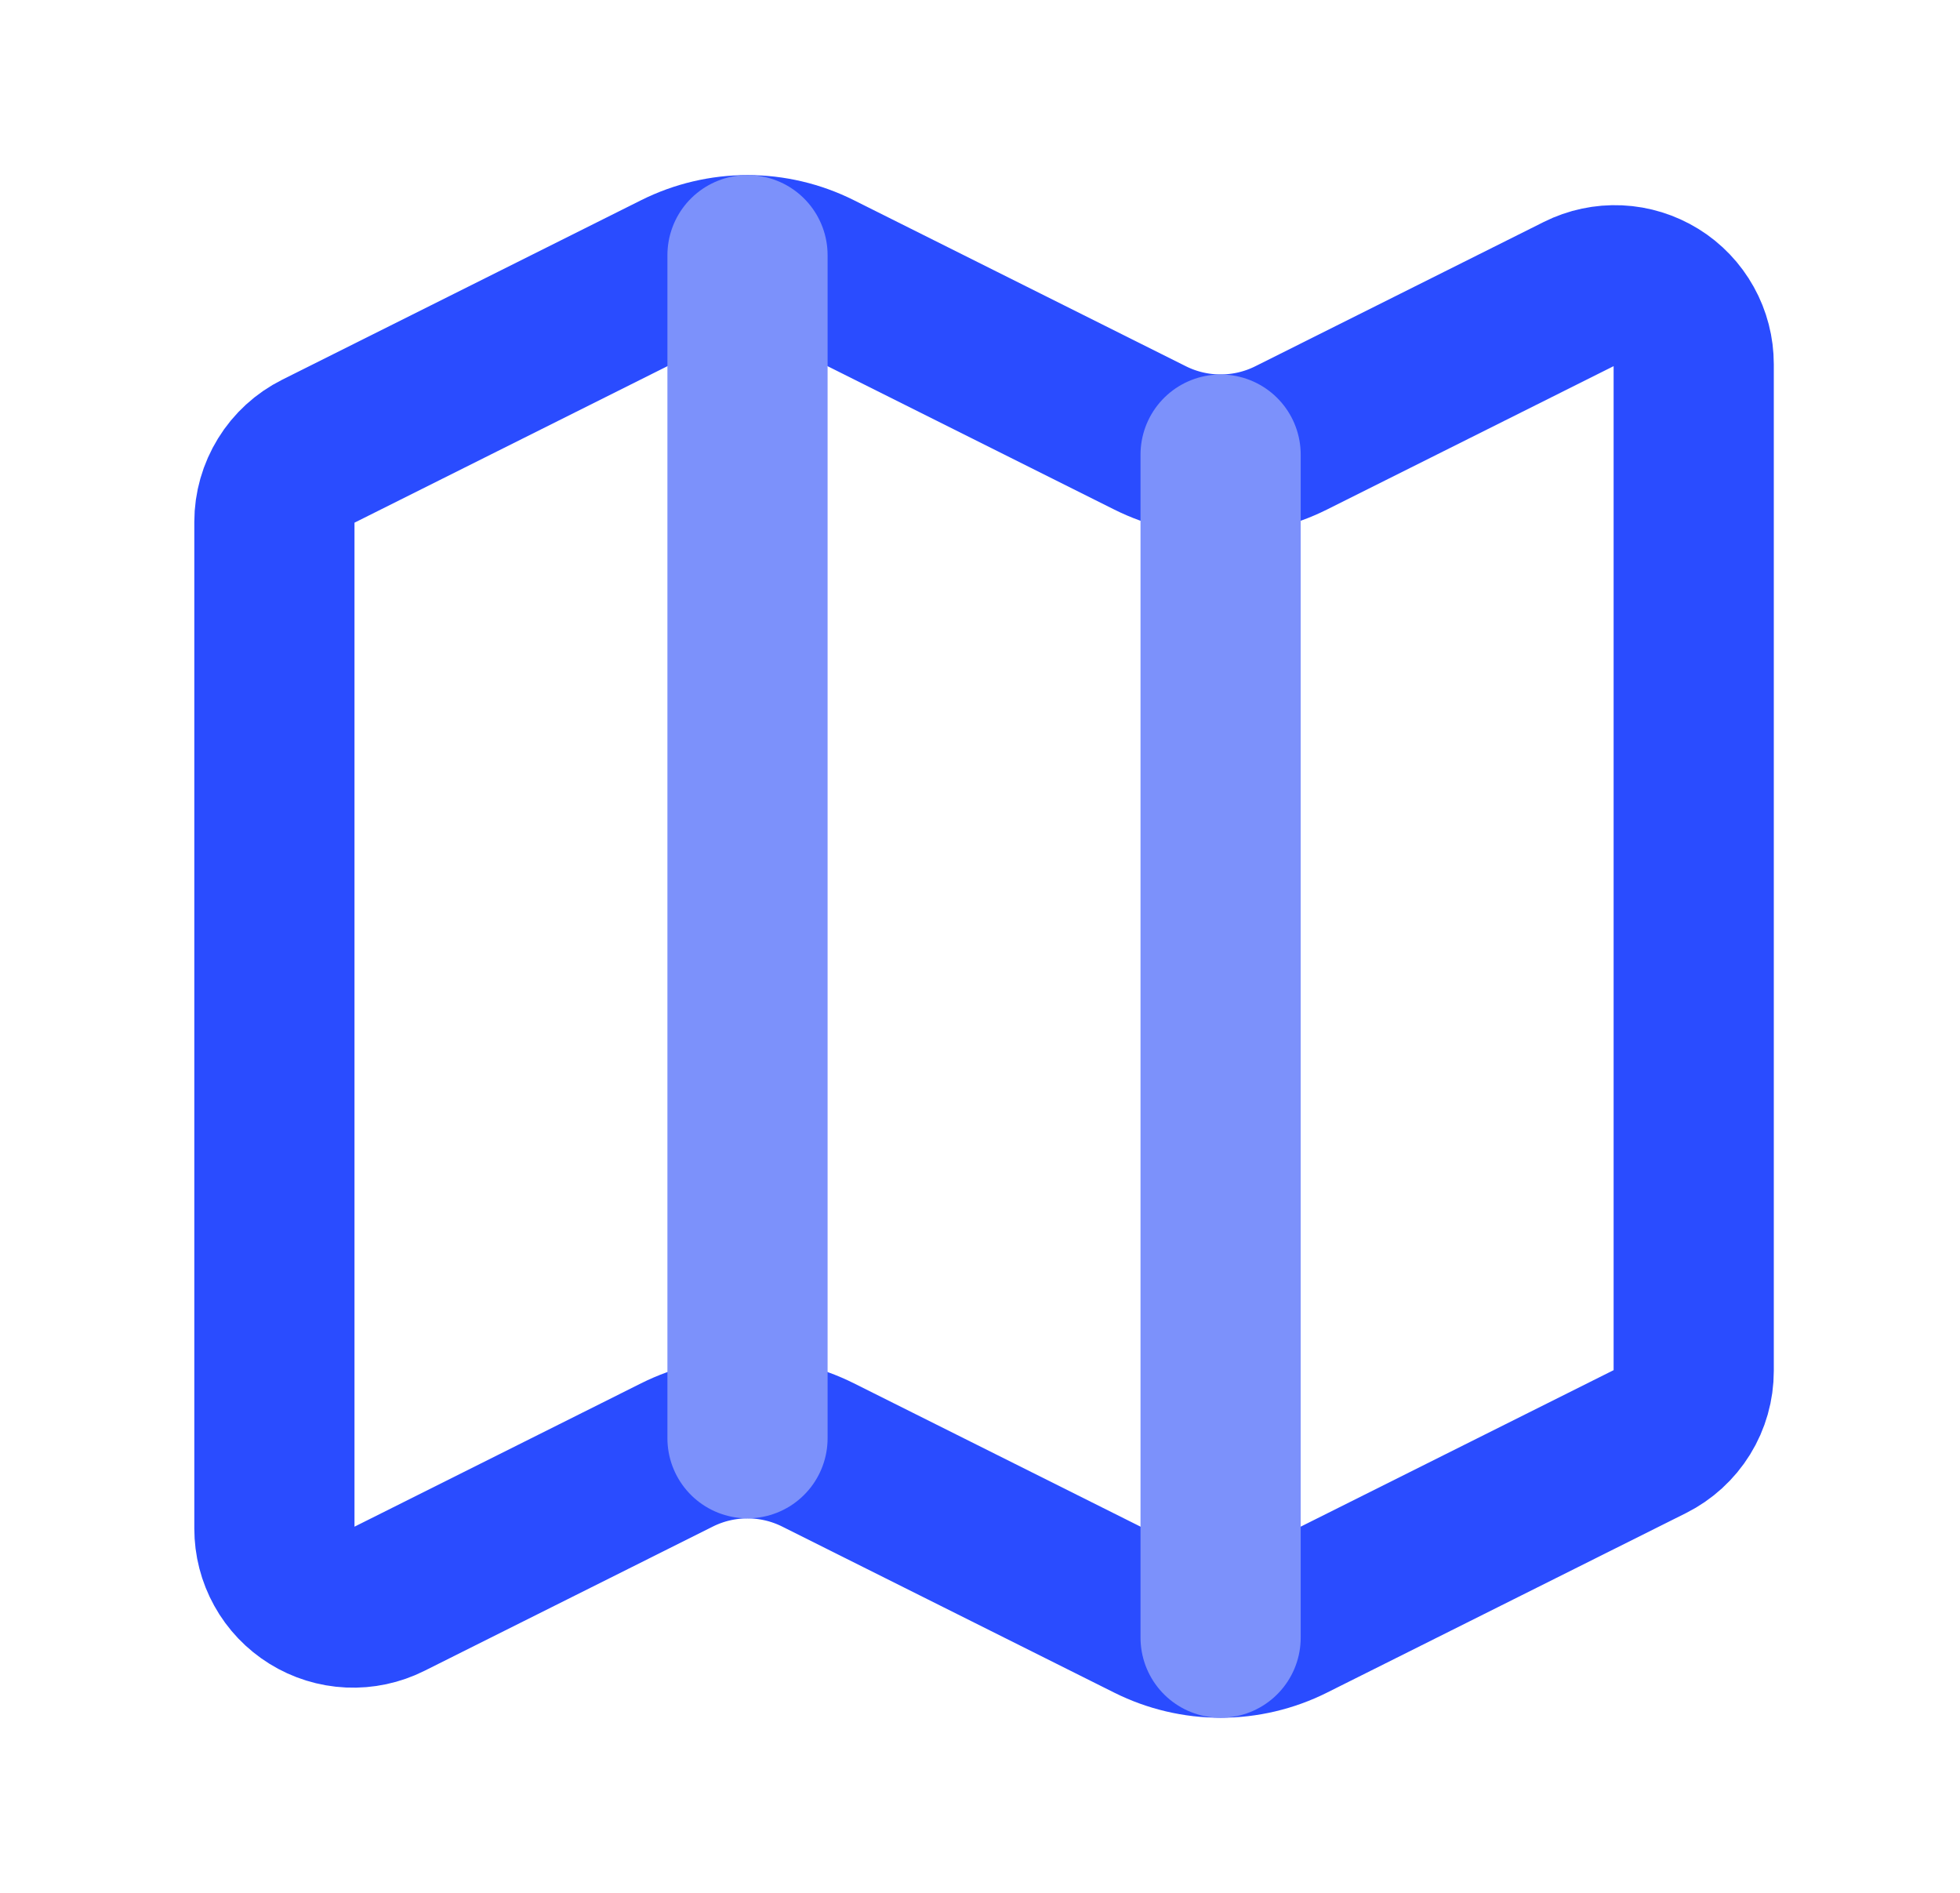
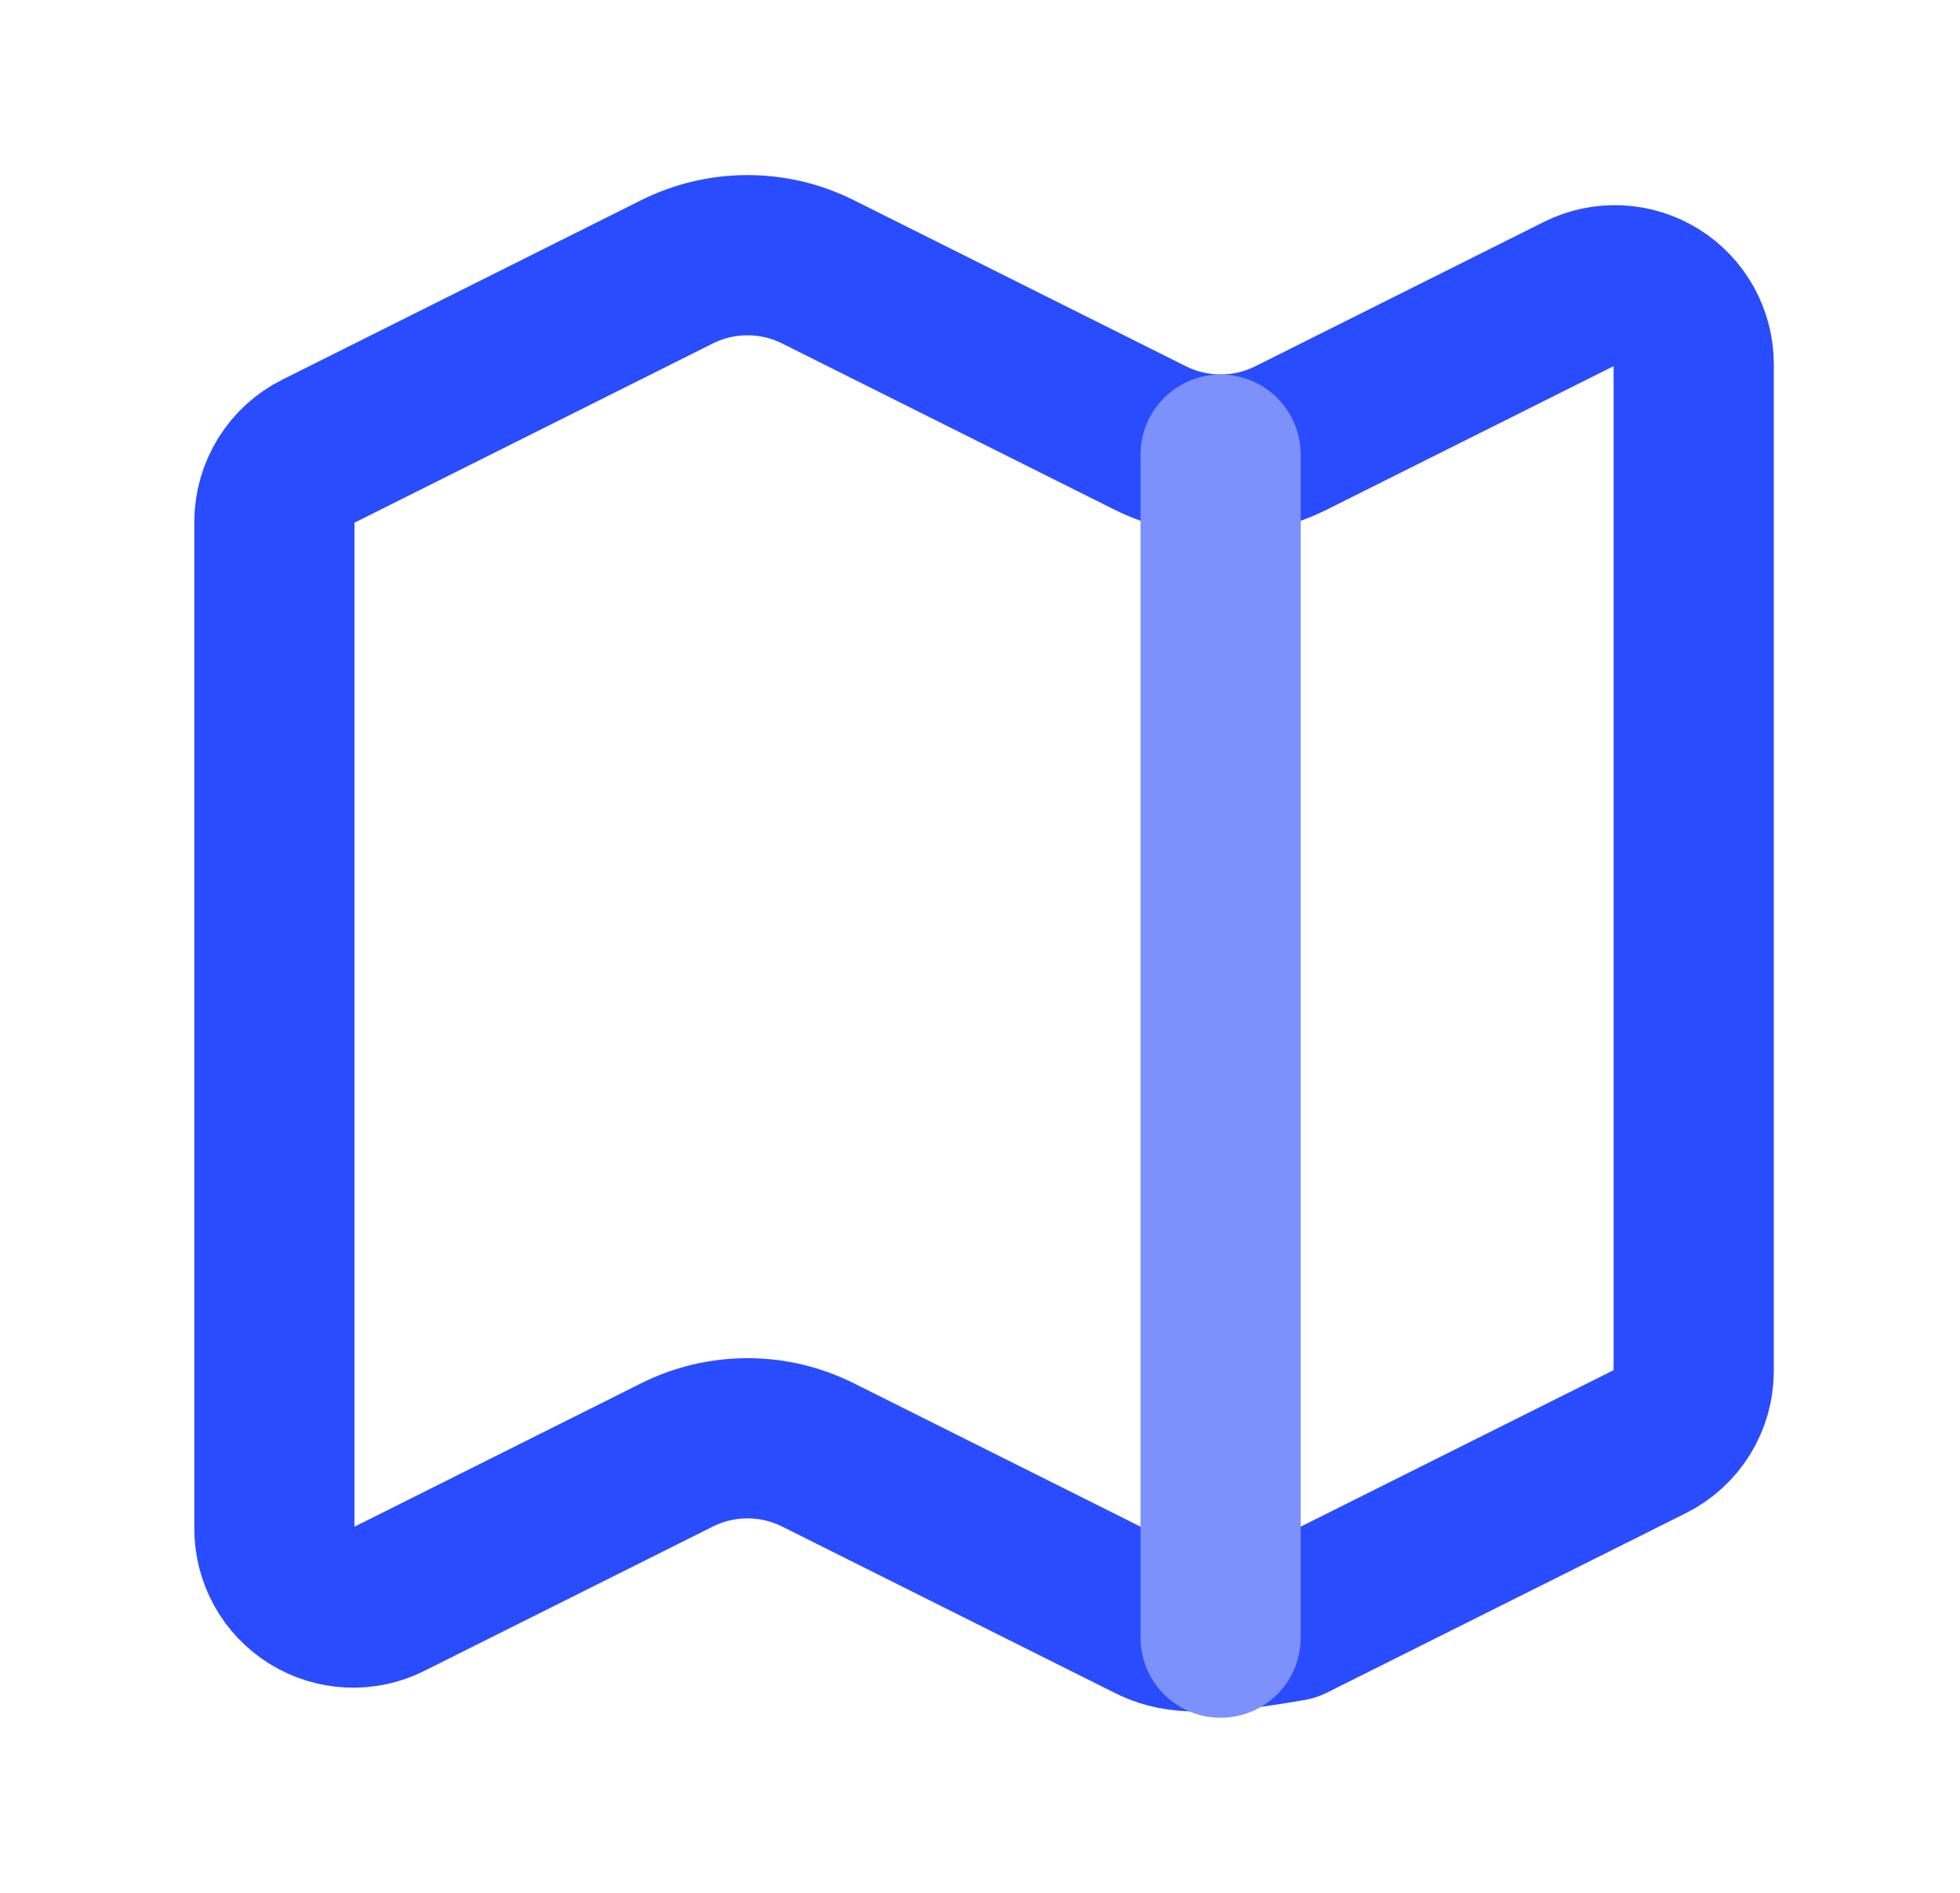
<svg xmlns="http://www.w3.org/2000/svg" width="29" height="28" viewBox="0 0 29 28" fill="none">
-   <path d="M17.017 6.478C17.341 6.64 17.698 6.724 18.06 6.724C18.422 6.724 18.779 6.64 19.103 6.478L23.372 4.343C23.55 4.254 23.748 4.212 23.947 4.221C24.145 4.23 24.338 4.29 24.508 4.395C24.677 4.499 24.816 4.646 24.913 4.82C25.01 4.994 25.06 5.189 25.06 5.388V20.28C25.06 20.496 25 20.709 24.886 20.893C24.772 21.077 24.609 21.226 24.415 21.323L19.103 23.979C18.779 24.141 18.422 24.225 18.06 24.225C17.698 24.225 17.341 24.141 17.017 23.979L12.103 21.522C11.779 21.36 11.422 21.276 11.06 21.276C10.698 21.276 10.341 21.36 10.017 21.522L5.748 23.657C5.57 23.746 5.372 23.788 5.173 23.779C4.974 23.77 4.781 23.71 4.612 23.605C4.443 23.5 4.303 23.354 4.207 23.18C4.11 23.006 4.06 22.81 4.06 22.611V7.72C4.06 7.504 4.121 7.292 4.235 7.107C4.348 6.923 4.511 6.774 4.705 6.677L10.017 4.021C10.341 3.859 10.698 3.775 11.06 3.775C11.422 3.775 11.779 3.859 12.103 4.021L17.017 6.478Z" stroke="#2A4CFF" stroke-width="2.37" stroke-linecap="round" stroke-linejoin="round" />
+   <path d="M17.017 6.478C17.341 6.64 17.698 6.724 18.06 6.724C18.422 6.724 18.779 6.64 19.103 6.478L23.372 4.343C23.55 4.254 23.748 4.212 23.947 4.221C24.145 4.23 24.338 4.29 24.508 4.395C24.677 4.499 24.816 4.646 24.913 4.82C25.01 4.994 25.06 5.189 25.06 5.388V20.28C25.06 20.496 25 20.709 24.886 20.893C24.772 21.077 24.609 21.226 24.415 21.323L19.103 23.979C17.698 24.225 17.341 24.141 17.017 23.979L12.103 21.522C11.779 21.36 11.422 21.276 11.06 21.276C10.698 21.276 10.341 21.36 10.017 21.522L5.748 23.657C5.57 23.746 5.372 23.788 5.173 23.779C4.974 23.77 4.781 23.71 4.612 23.605C4.443 23.5 4.303 23.354 4.207 23.18C4.11 23.006 4.06 22.81 4.06 22.611V7.72C4.06 7.504 4.121 7.292 4.235 7.107C4.348 6.923 4.511 6.774 4.705 6.677L10.017 4.021C10.341 3.859 10.698 3.775 11.06 3.775C11.422 3.775 11.779 3.859 12.103 4.021L17.017 6.478Z" stroke="#2A4CFF" stroke-width="2.37" stroke-linecap="round" stroke-linejoin="round" />
  <path d="M18.06 6.725V24.225" stroke="#7C91FB" stroke-width="2.37" stroke-linecap="round" stroke-linejoin="round" />
-   <path d="M11.06 3.775V21.275" stroke="#7C91FB" stroke-width="2.37" stroke-linecap="round" stroke-linejoin="round" />
</svg>